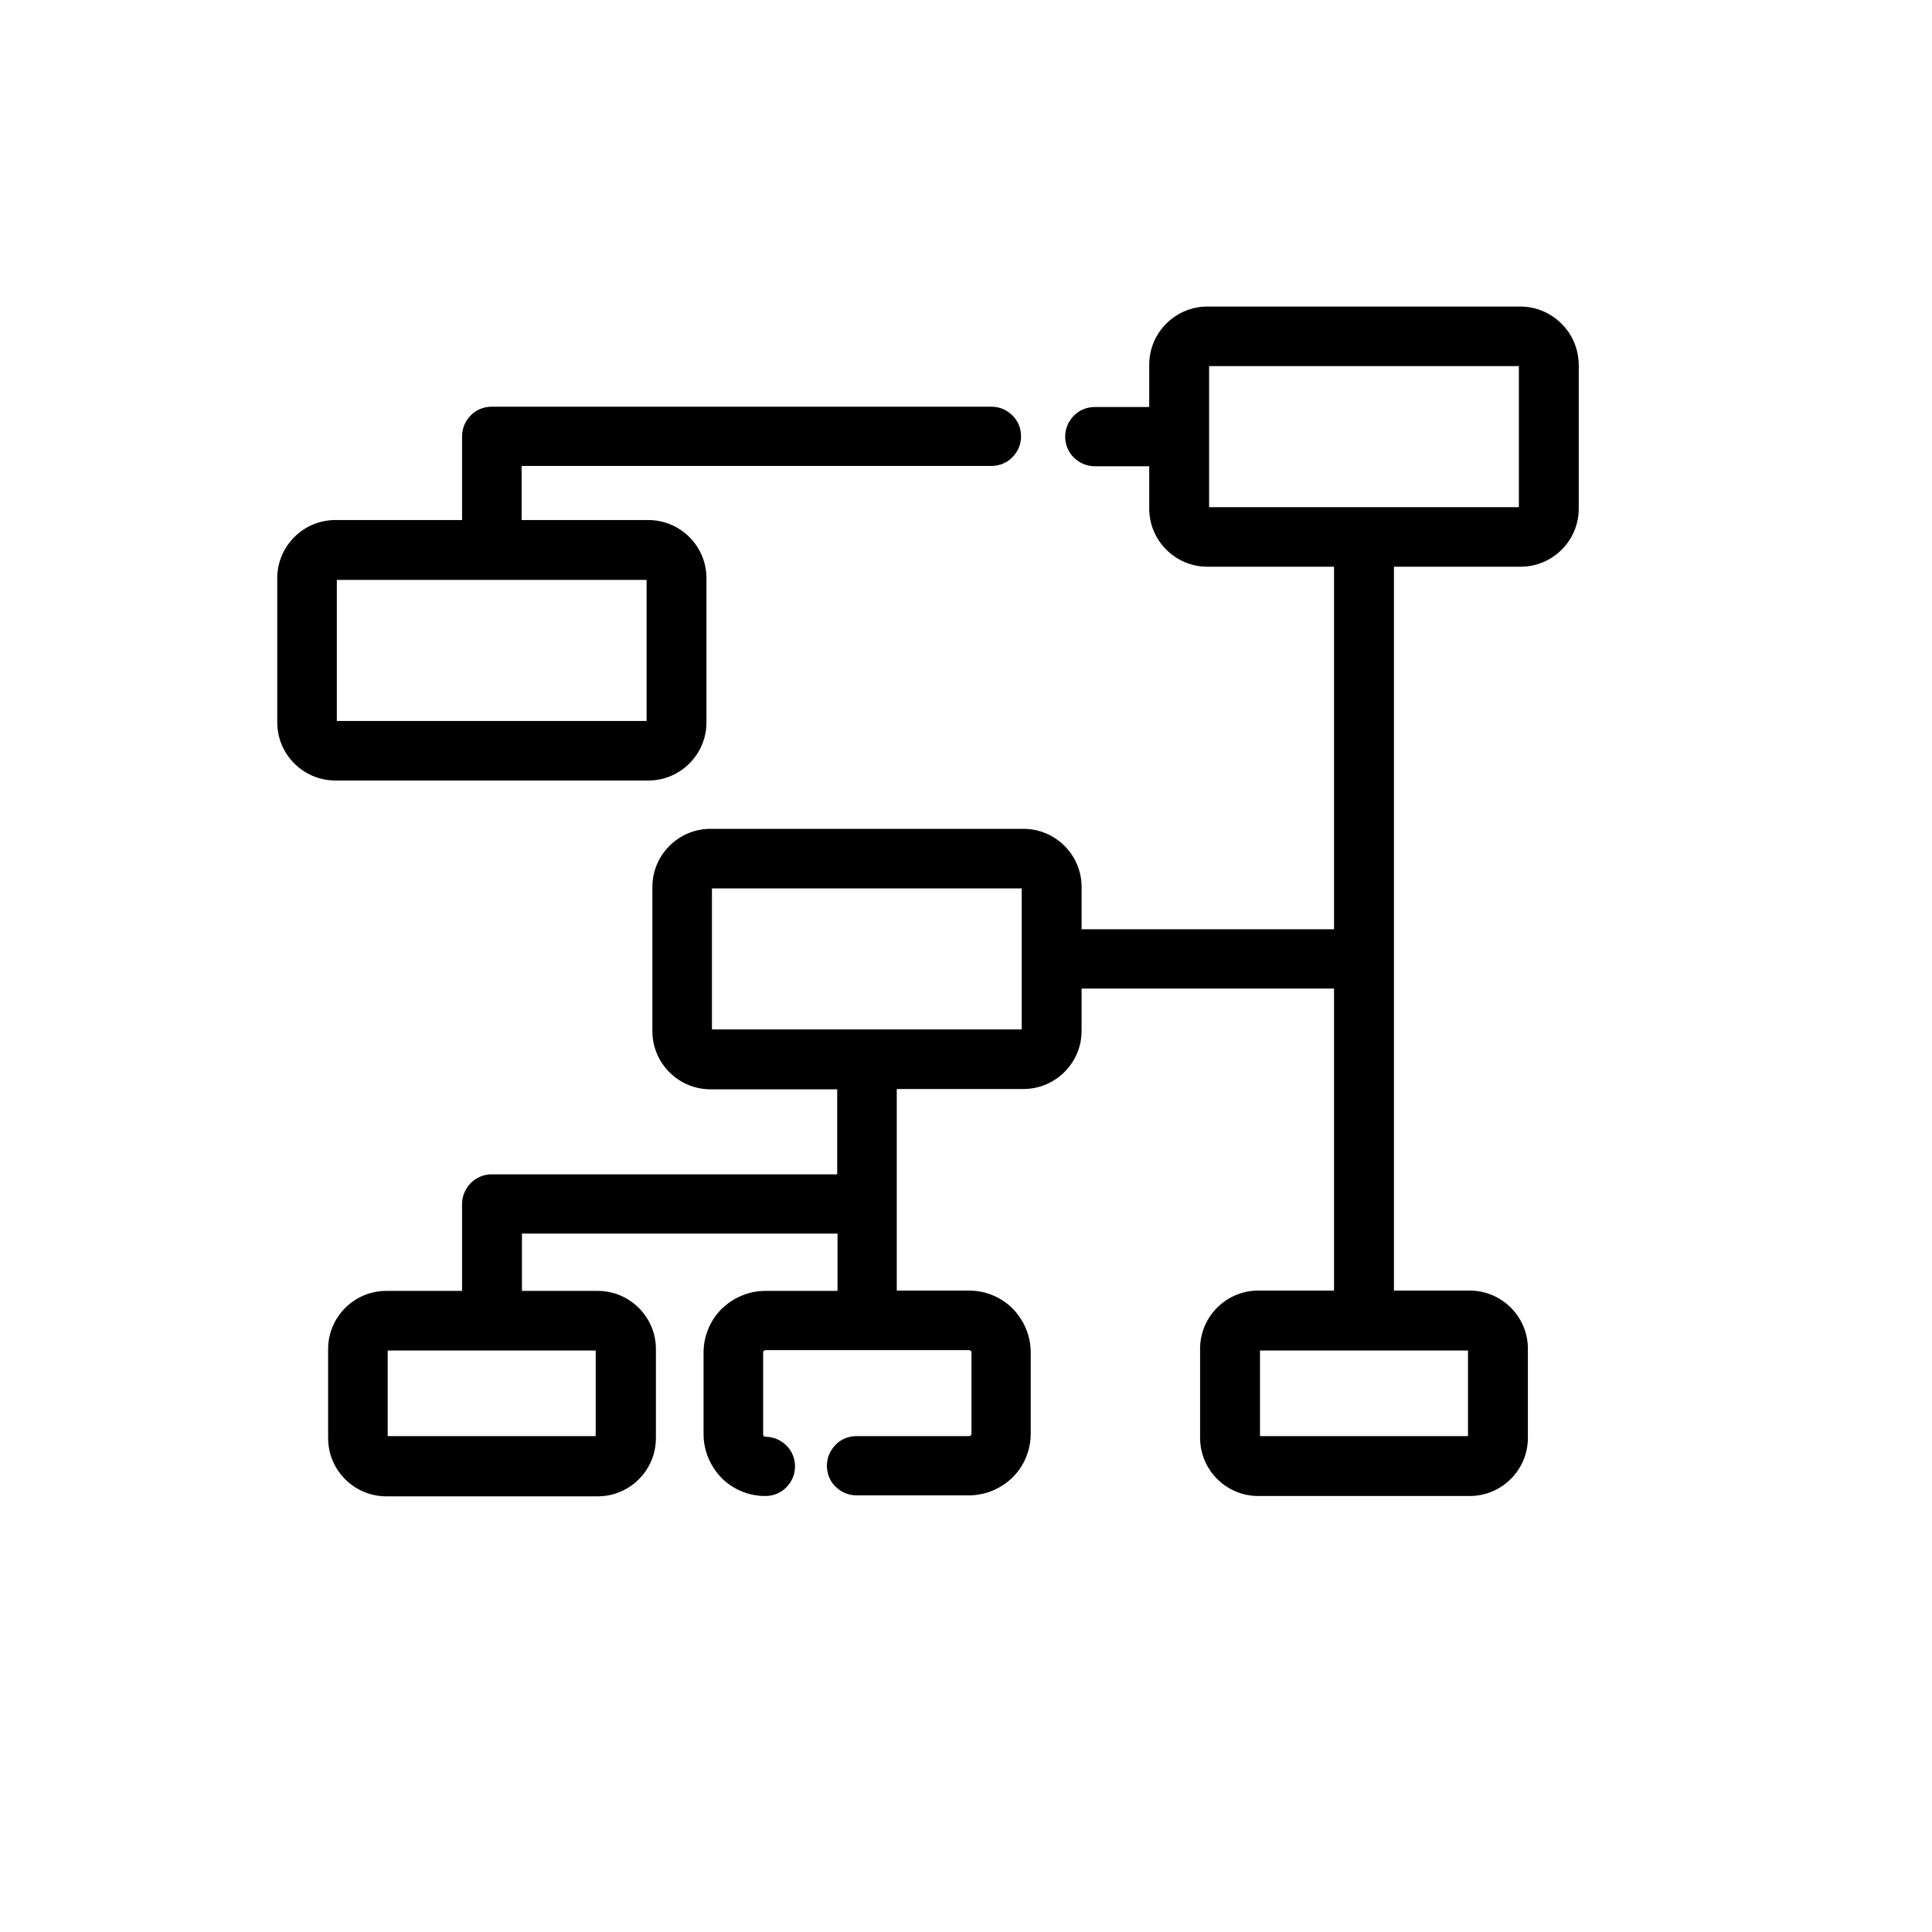
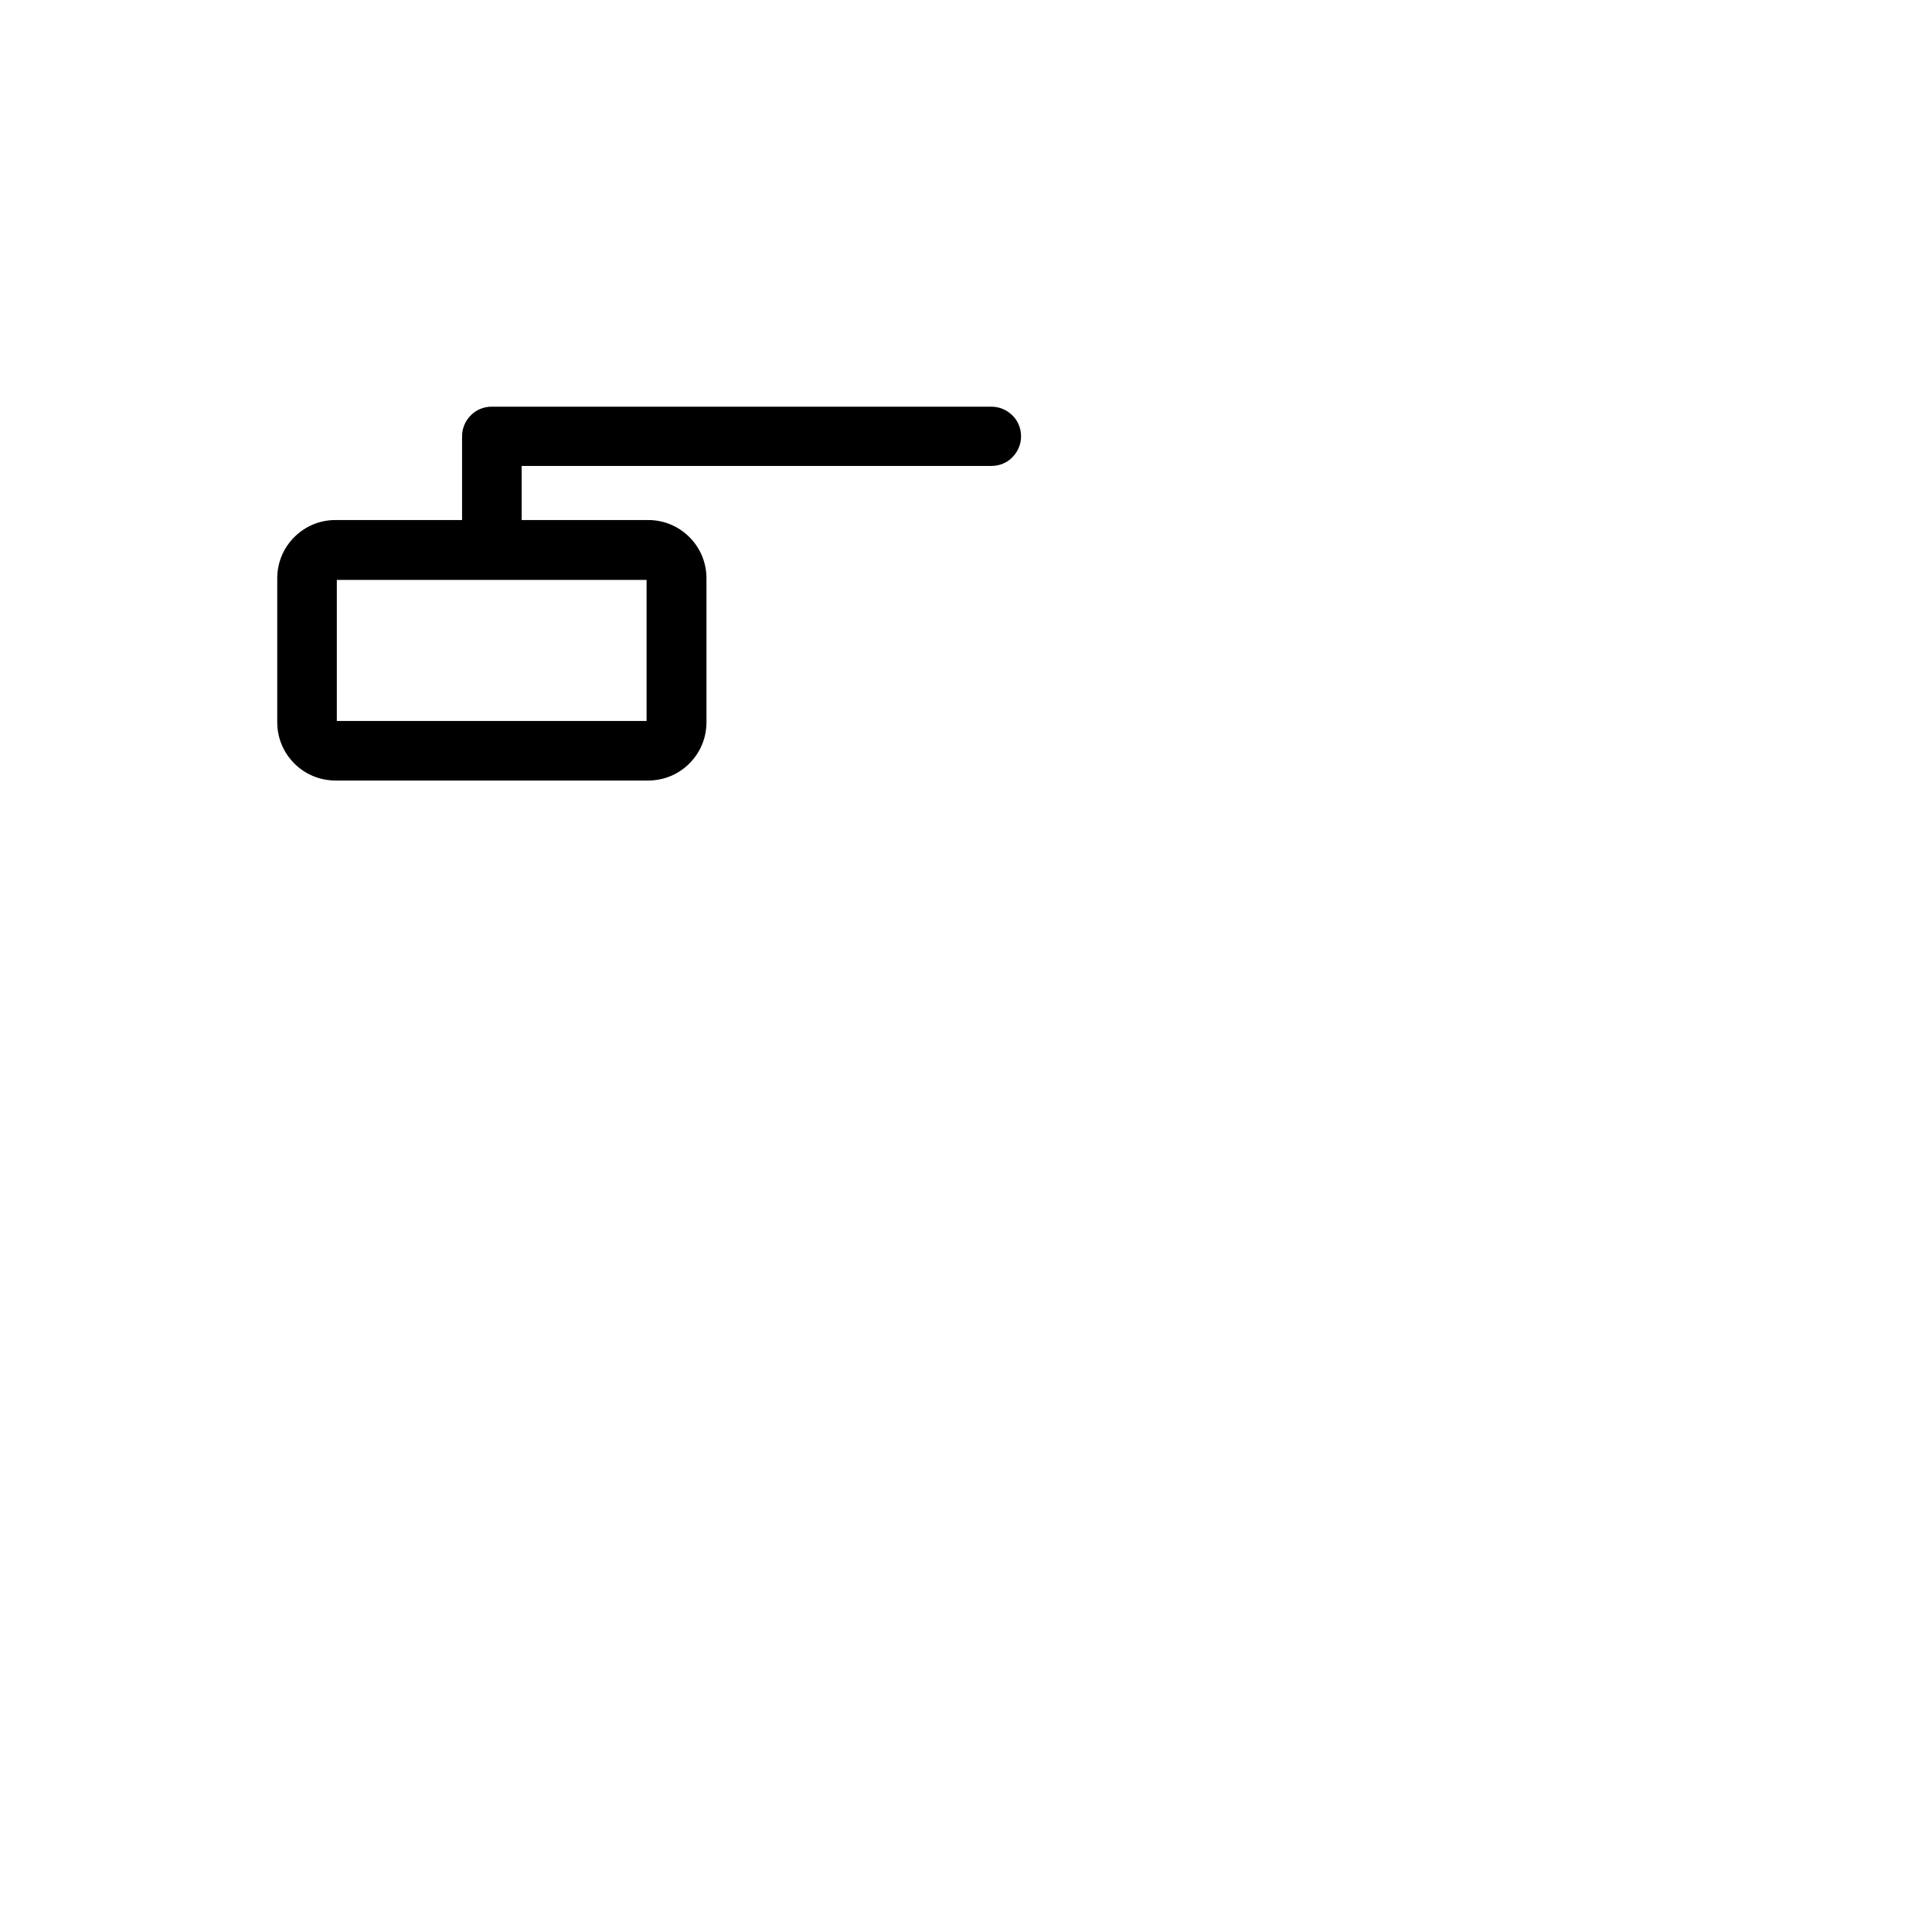
<svg xmlns="http://www.w3.org/2000/svg" version="1.0" id="Layer_1" x="0px" y="0px" viewBox="0 0 600 600" style="enable-background:new 0 0 600 600;" xml:space="preserve">
  <g>
-     <path d="M484.9,100.5c-3.3-3.3-7.8-5.3-12.8-5.3H375c-5,0-9.5,2-12.8,5.3c-3.3,3.3-5.3,7.8-5.3,12.8v13.1H340c-2.5,0-4.9,1-6.5,2.7   c-1.7,1.7-2.7,4-2.7,6.5c0,2.5,1,4.9,2.7,6.5c1.7,1.7,4,2.7,6.5,2.7h16.9v13.1c0,5,2,9.5,5.3,12.8c3.3,3.3,7.8,5.3,12.8,5.3h39.3   v112.6h-78.4v-13.1c0-5-2-9.5-5.3-12.8c-3.3-3.3-7.8-5.3-12.8-5.3h-97.1c-5,0-9.5,2-12.8,5.3c-3.3,3.3-5.3,7.8-5.3,12.8v44.7   c0,5,2,9.5,5.3,12.8c3.3,3.3,7.8,5.3,12.8,5.3H260v26.4l-107.3,0c-2.5,0-4.8,1-6.5,2.7c-1.7,1.7-2.7,4.1-2.7,6.5v27h-23.5   c-5,0-9.5,2-12.8,5.3c-3.3,3.3-5.3,7.8-5.3,12.8v27.6c0,5,2,9.5,5.3,12.8c3.3,3.3,7.8,5.3,12.8,5.3h65.6c5,0,9.5-2,12.8-5.3   c3.3-3.3,5.3-7.8,5.3-12.8v-27.6c0-5-2-9.5-5.3-12.8c-3.3-3.3-7.8-5.3-12.8-5.3h-23.5v-17.8l98,0v17.8h-22.4   c-5.3,0-10.1,2.2-13.6,5.6c-3.5,3.5-5.6,8.3-5.6,13.6v25.3c0,5.3,2.2,10.1,5.6,13.6c3.5,3.5,8.3,5.6,13.6,5.6c2.5,0,4.9-1,6.5-2.7   c1.7-1.7,2.7-4,2.7-6.5c0-2.5-1-4.9-2.7-6.5c-1.7-1.7-4-2.7-6.5-2.7c-0.2,0-0.3-0.1-0.5-0.2c-0.1-0.1-0.2-0.3-0.2-0.5V420   c0-0.2,0.1-0.3,0.2-0.5c0.1-0.1,0.3-0.2,0.5-0.2h63.3c0.2,0,0.3,0.1,0.5,0.2c0.1,0.1,0.2,0.3,0.2,0.5v25.3c0,0.2-0.1,0.3-0.2,0.5   c-0.1,0.1-0.3,0.2-0.5,0.2H266c-2.5,0-4.9,1-6.5,2.7c-1.7,1.7-2.7,4-2.7,6.5c0,2.5,1,4.9,2.7,6.5c1.7,1.7,4,2.7,6.5,2.7h34.9   c5.3,0,10.1-2.2,13.6-5.6c3.5-3.5,5.6-8.3,5.6-13.6V420c0-5.3-2.2-10.1-5.6-13.6c-3.5-3.5-8.3-5.6-13.6-5.6h-22.4v-62.6h39.3   c5,0,9.5-2,12.8-5.3c3.3-3.3,5.3-7.8,5.3-12.8v-13.1h78.4v93.8h-23.5c-5,0-9.5,2-12.8,5.3c-3.3,3.3-5.3,7.8-5.3,12.8v27.6   c0,5,2,9.5,5.3,12.8c3.3,3.3,7.8,5.3,12.8,5.3h65.6c5,0,9.5-2,12.8-5.3c3.3-3.3,5.3-7.8,5.3-12.8v-27.6c0-5-2-9.5-5.3-12.8   c-3.3-3.3-7.8-5.3-12.8-5.3h-23.5V298c0-0.1,0-0.1,0-0.2c0-0.1,0-0.1,0-0.2V176h39.3c5,0,9.5-2,12.8-5.3c3.3-3.3,5.3-7.8,5.3-12.8   v-44.7C490.2,108.2,488.2,103.7,484.9,100.5z M375.5,157.4v-21.7c0,0,0-0.1,0-0.1c0,0,0-0.1,0-0.1v-21.8h96.2v43.8H375.5z    M221.1,319.7v-43.8h96.2v43.8H221.1z M185,446h-64.6v-26.6H185V446z M455.9,446h-64.6v-26.6h64.6V446z" />
    <path d="M201.3,242.4c5,0,9.5-2,12.8-5.3c3.3-3.3,5.3-7.8,5.3-12.8v-44.7c0-5-2-9.5-5.3-12.8c-3.3-3.3-7.8-5.3-12.8-5.3h-39.3   v-16.8h145.9c2.5,0,4.9-1,6.5-2.7c1.7-1.7,2.7-4,2.7-6.5c0-2.5-1-4.9-2.7-6.5c-1.7-1.7-4-2.7-6.5-2.7H152.7c-2.5,0-4.9,1-6.5,2.7   c-1.7,1.7-2.7,4-2.7,6.5v26h-39.3c-5,0-9.5,2-12.8,5.3c-3.3,3.3-5.3,7.8-5.3,12.8v44.7c0,5,2,9.5,5.3,12.8   c3.3,3.3,7.8,5.3,12.8,5.3H201.3z M200.8,180.1v43.8h-96.2v-43.8H200.8z" />
  </g>
</svg>